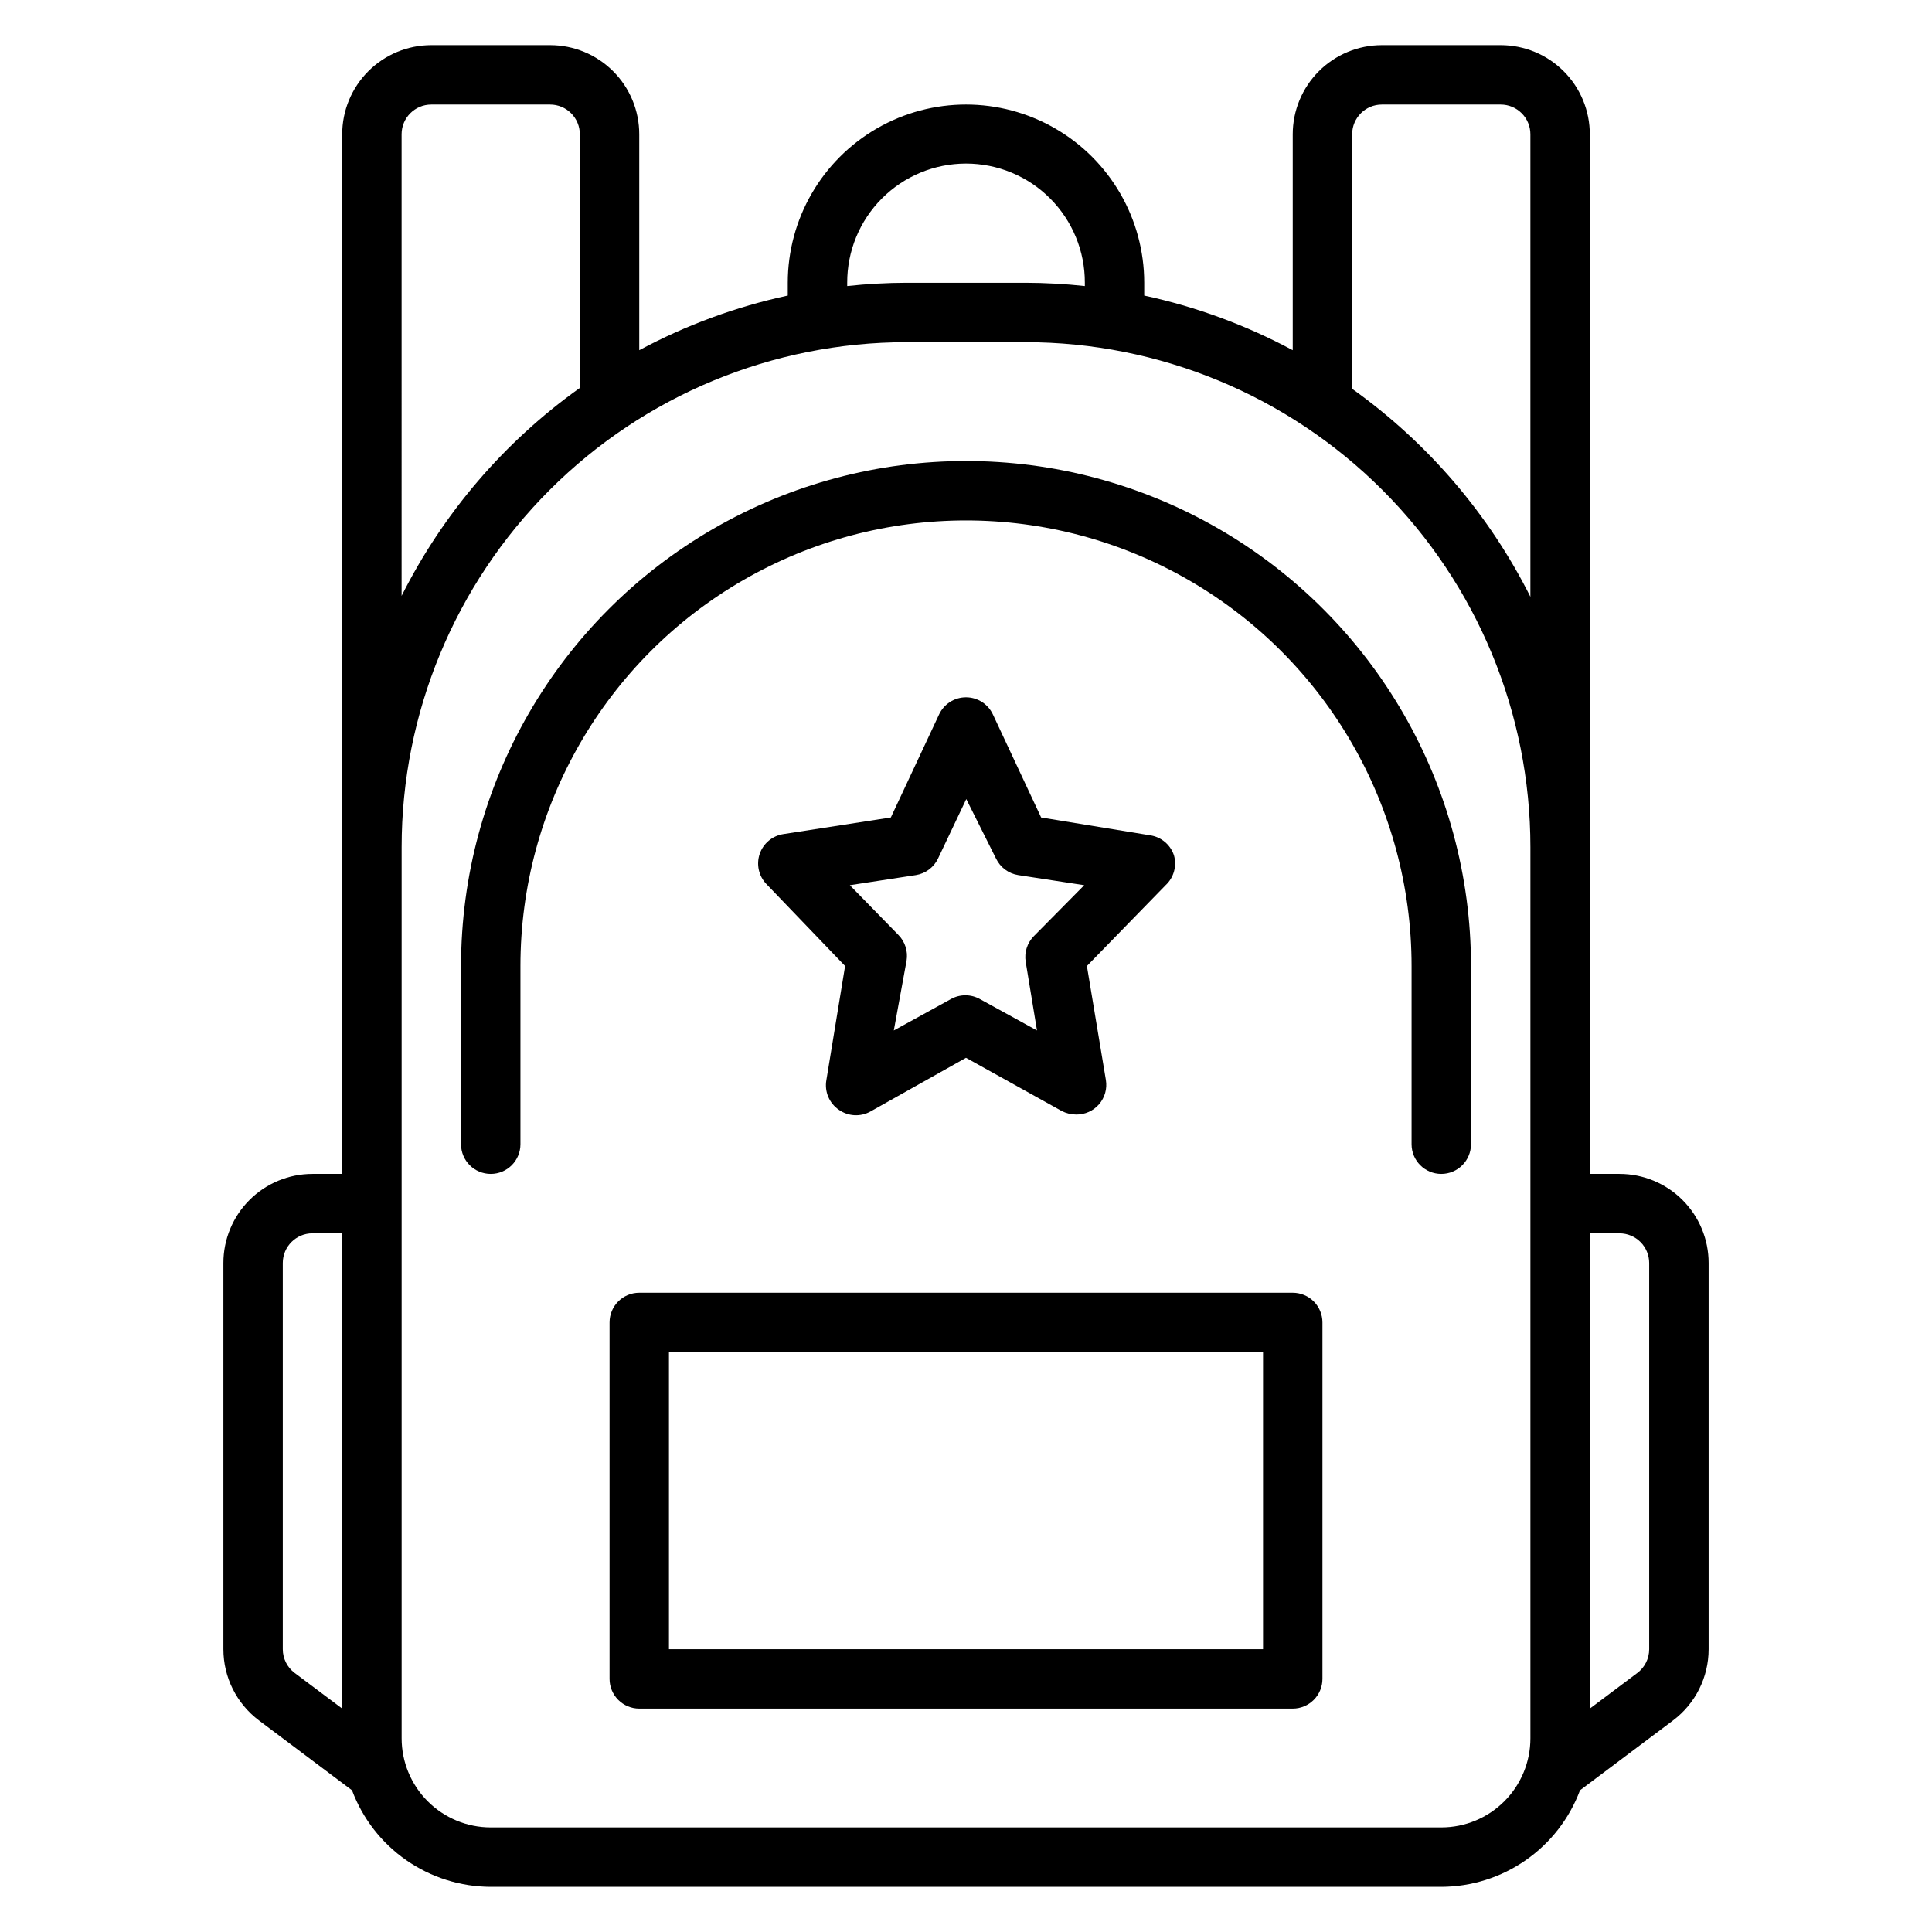
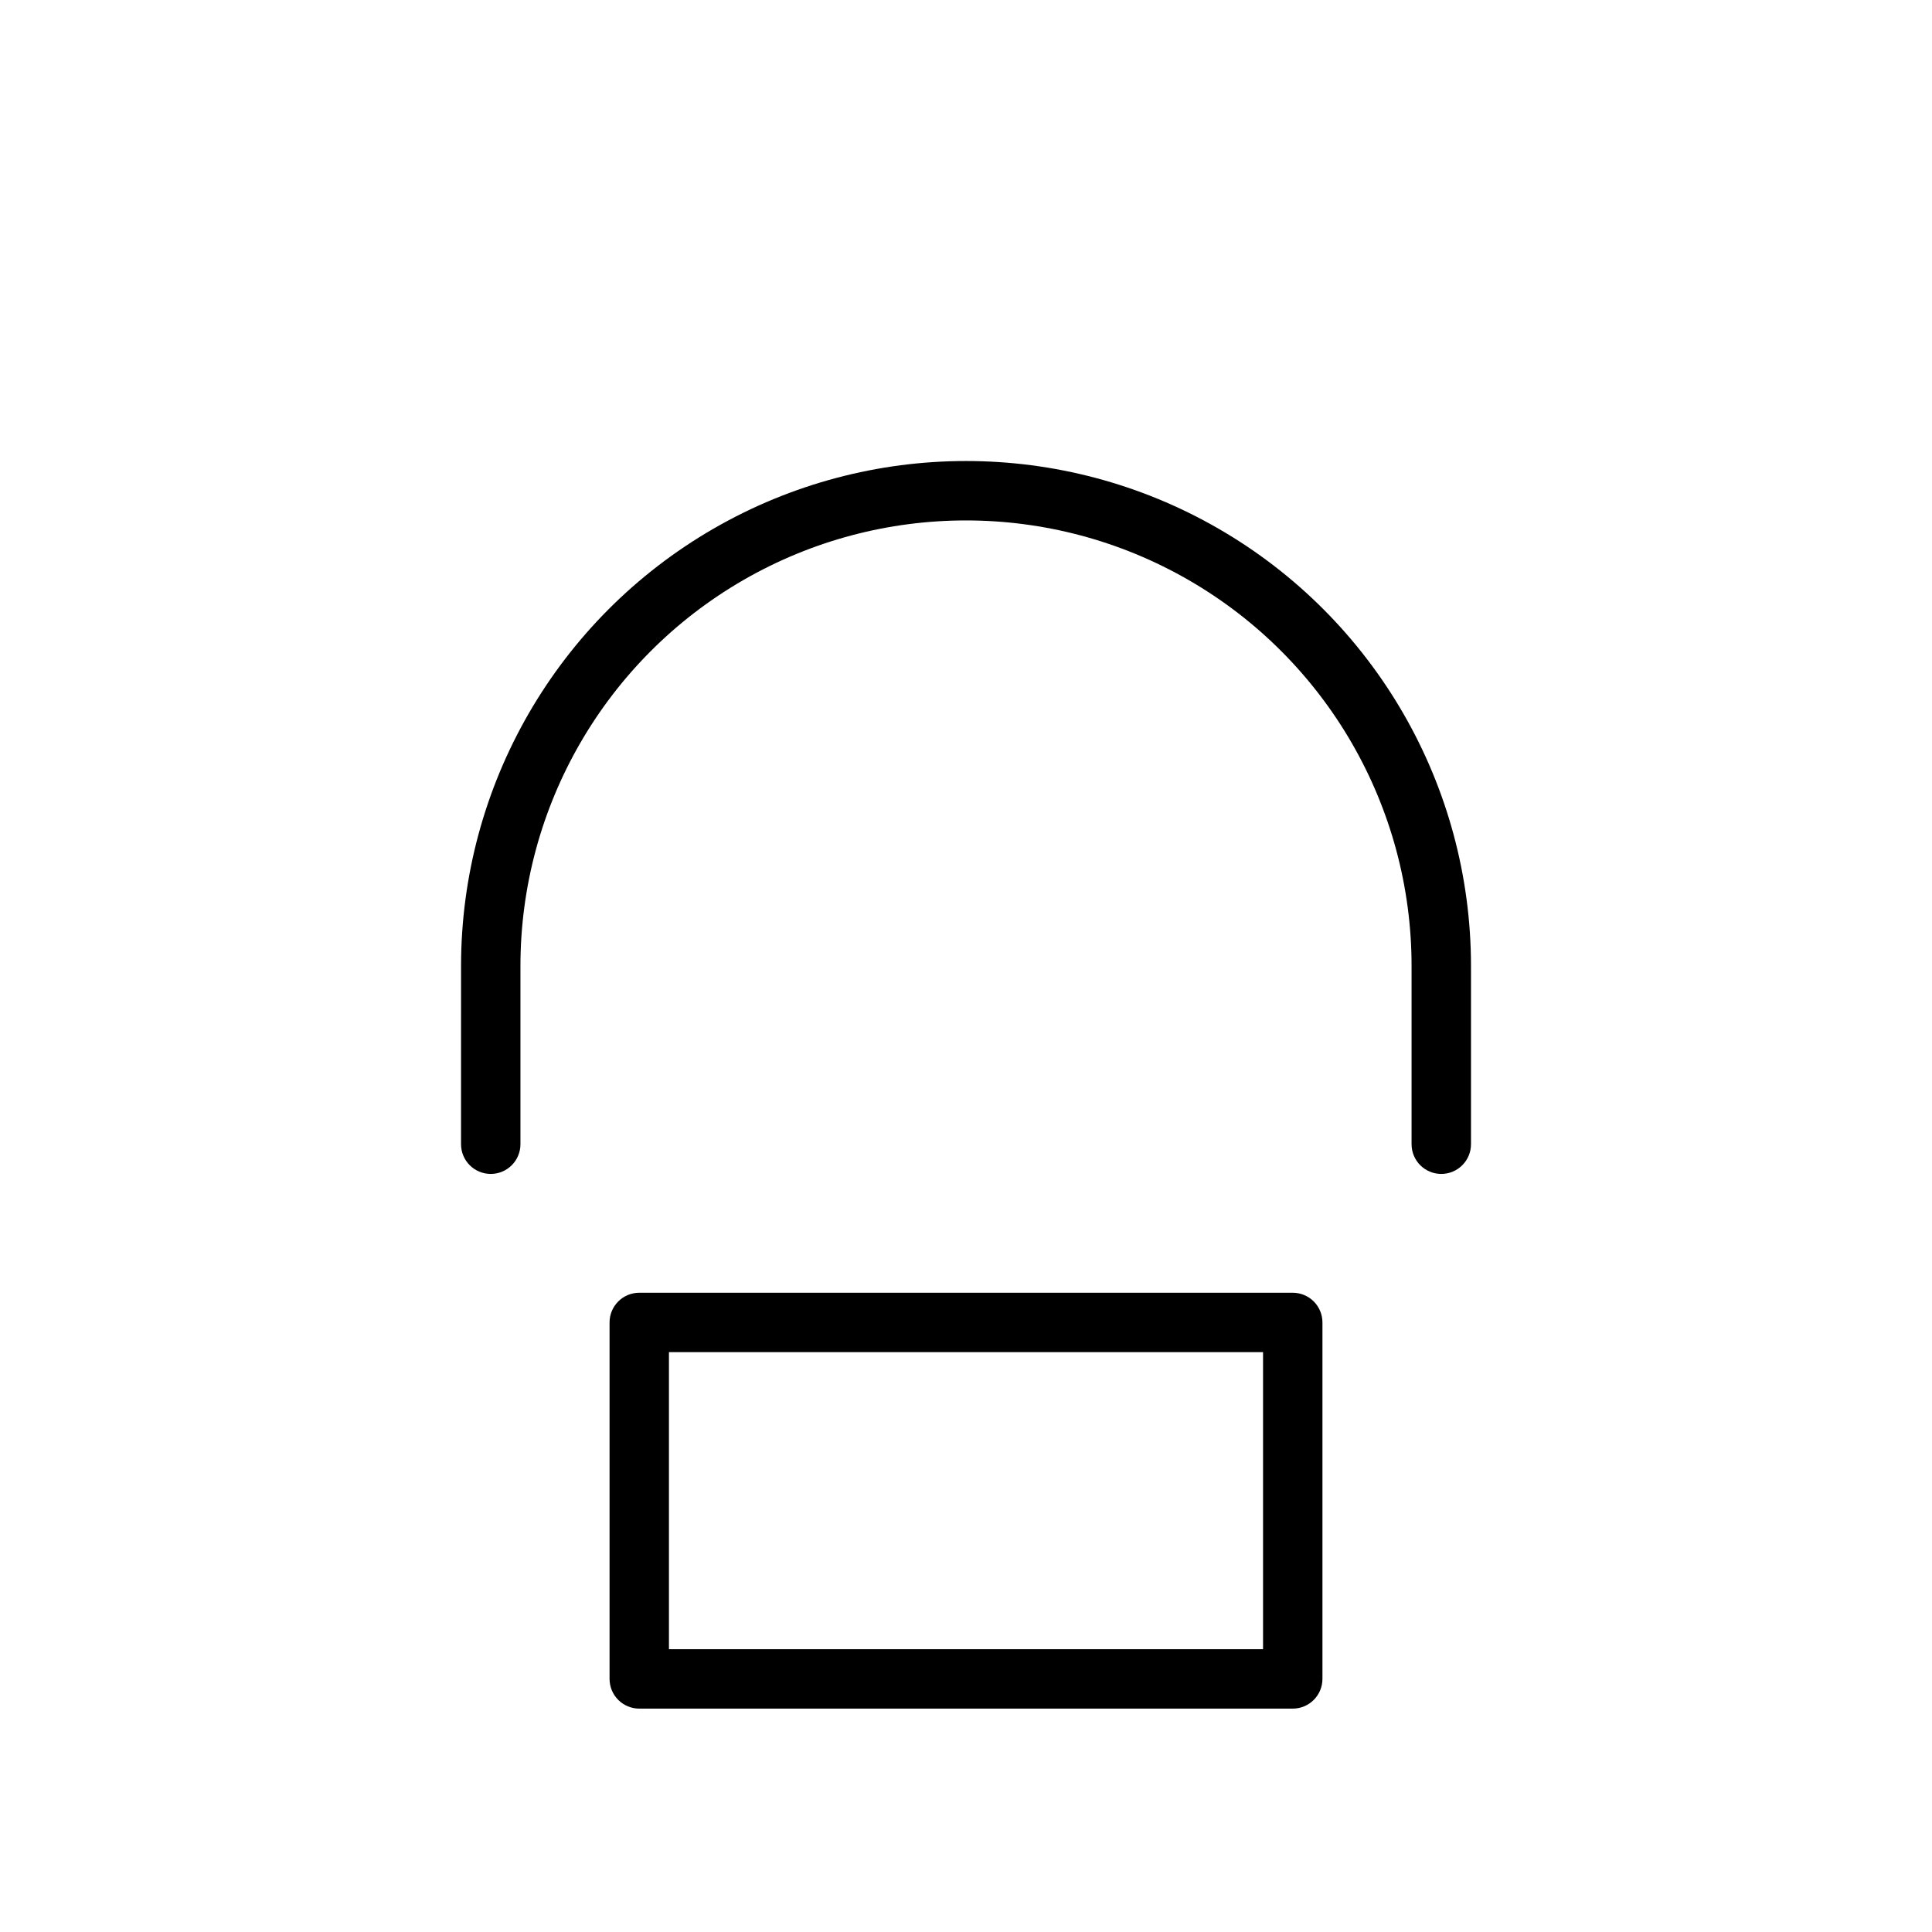
<svg xmlns="http://www.w3.org/2000/svg" fill="#000000" width="800px" height="800px" version="1.1" viewBox="144 144 512 512">
  <g>
    <path d="m486.59 486.59h-173.18c-4.348 0-7.871 3.523-7.871 7.871v94.465c0 2.09 0.828 4.09 2.305 5.566 1.477 1.477 3.481 2.309 5.566 2.309h173.18c2.09 0 4.09-0.832 5.566-2.309 1.477-1.477 2.305-3.477 2.305-5.566v-94.465c0-2.086-0.828-4.09-2.305-5.566-1.477-1.473-3.477-2.305-5.566-2.305zm-7.871 94.465h-157.44v-78.719h157.44z" />
    <path d="m266.18 447.23c0 4.348 3.523 7.871 7.871 7.871s7.871-3.523 7.871-7.871v-47.23c0-42.188 22.508-81.168 59.039-102.26 36.535-21.094 81.547-21.094 118.08 0 36.535 21.094 59.039 60.074 59.039 102.26v47.23c0 4.348 3.523 7.871 7.871 7.871 4.348 0 7.875-3.523 7.875-7.871v-47.23c0-47.812-25.508-91.992-66.914-115.9-41.406-23.902-92.418-23.902-133.82 0-41.406 23.906-66.91 68.086-66.91 115.9z" />
-     <path d="m289.79 155.96h-31.488c-6.262 0-12.27 2.488-16.699 6.918-4.426 4.43-6.914 10.438-6.914 16.699v275.52h-7.875c-6.262 0-12.27 2.488-16.699 6.918-4.426 4.43-6.914 10.438-6.914 16.699v102.34c0 7.434 3.5 14.434 9.445 18.895l24.641 18.5v-0.004c2.801 7.496 7.816 13.961 14.387 18.531 6.566 4.57 14.371 7.031 22.375 7.055h251.9c8.004-0.023 15.809-2.484 22.375-7.055 6.57-4.57 11.59-11.035 14.391-18.531l24.637-18.496c5.949-4.461 9.449-11.461 9.449-18.895v-102.34c0-6.262-2.488-12.27-6.918-16.699-4.43-4.43-10.438-6.918-16.699-6.918h-7.871v-275.52c0-6.262-2.488-12.27-6.918-16.699-4.43-4.43-10.438-6.918-16.699-6.918h-31.488c-6.262 0-12.27 2.488-16.699 6.918-4.43 4.43-6.918 10.438-6.918 16.699v57.23c-12.379-6.644-25.625-11.523-39.359-14.484v-3.387c0-16.875-9.004-32.465-23.617-40.902s-32.617-8.438-47.23 0c-14.613 8.438-23.617 24.027-23.617 40.902v3.387c-13.73 2.961-26.98 7.84-39.359 14.484v-57.23c0-6.262-2.488-12.27-6.918-16.699-4.43-4.43-10.434-6.918-16.699-6.918zm-55.102 440.84-12.598-9.449c-1.98-1.484-3.148-3.82-3.148-6.297v-102.34c0-4.348 3.523-7.871 7.871-7.871h7.871zm330.62-125.95h7.871c2.086 0 4.09 0.828 5.566 2.305 1.477 1.477 2.305 3.481 2.305 5.566v102.34c0 2.477-1.168 4.812-3.148 6.297l-12.594 9.449zm-314.88-291.27c0-4.348 3.523-7.871 7.871-7.871h31.488c2.09 0 4.09 0.828 5.566 2.305 1.477 1.477 2.309 3.477 2.309 5.566v67.227c-19.996 14.25-36.211 33.164-47.234 55.105zm251.91 0c0-4.348 3.523-7.871 7.871-7.871h31.488c2.086 0 4.09 0.828 5.566 2.305 1.477 1.477 2.305 3.477 2.305 5.566v122.57c-11.023-21.938-27.238-40.852-47.23-55.102zm-133.82 39.359c-0.027-8.363 3.273-16.398 9.176-22.324 5.902-5.926 13.922-9.262 22.289-9.266 8.363-0.008 16.387 3.316 22.301 9.234 5.922 5.93 9.238 13.977 9.211 22.355v0.867c-5.231-0.566-10.484-0.855-15.746-0.867h-31.488c-5.258 0.012-10.516 0.301-15.742 0.867zm15.742 15.742h31.488v0.004c35.492 0 69.531 14.098 94.629 39.195 25.098 25.098 39.195 59.137 39.195 94.629v236.16c0 6.262-2.488 12.27-6.918 16.699-4.426 4.43-10.434 6.918-16.699 6.918h-251.9c-6.266 0-12.27-2.488-16.699-6.918-4.43-4.43-6.918-10.438-6.918-16.699v-236.16c0-35.492 14.102-69.531 39.195-94.629 25.098-25.098 59.137-39.195 94.629-39.195z" />
-     <path d="m455.1 370.64c-0.941-2.801-3.375-4.84-6.297-5.273l-28.891-4.727-12.754-27.238v0.004c-1.277-2.809-4.078-4.609-7.16-4.609-3.086 0-5.887 1.801-7.164 4.609l-12.754 27.234-28.496 4.41c-2.902 0.445-5.312 2.473-6.258 5.25-0.941 2.781-0.262 5.856 1.77 7.977l20.863 21.727-4.961 30.23v-0.004c-0.539 3.047 0.754 6.125 3.305 7.871 2.461 1.746 5.703 1.93 8.348 0.473l25.348-14.246 25.348 14.09c1.191 0.617 2.512 0.941 3.856 0.945 2.324 0.027 4.547-0.969 6.066-2.731 1.516-1.762 2.18-4.106 1.805-6.402l-5.035-30.227 20.859-21.41v-0.004c2.176-2.019 3.027-5.098 2.203-7.949zm-37.156 21.488c-1.742 1.793-2.531 4.305-2.125 6.769l2.992 18.184-15.035-8.266v0.004c-2.438-1.406-5.438-1.406-7.871 0l-15.035 8.266 3.383-18.5c0.406-2.465-0.383-4.981-2.125-6.769l-12.91-13.227 17.477-2.676c2.574-0.402 4.789-2.051 5.902-4.41l7.477-15.742 7.871 15.742h0.004c1.117 2.359 3.328 4.008 5.902 4.41l17.477 2.676z" />
  </g>
</svg>